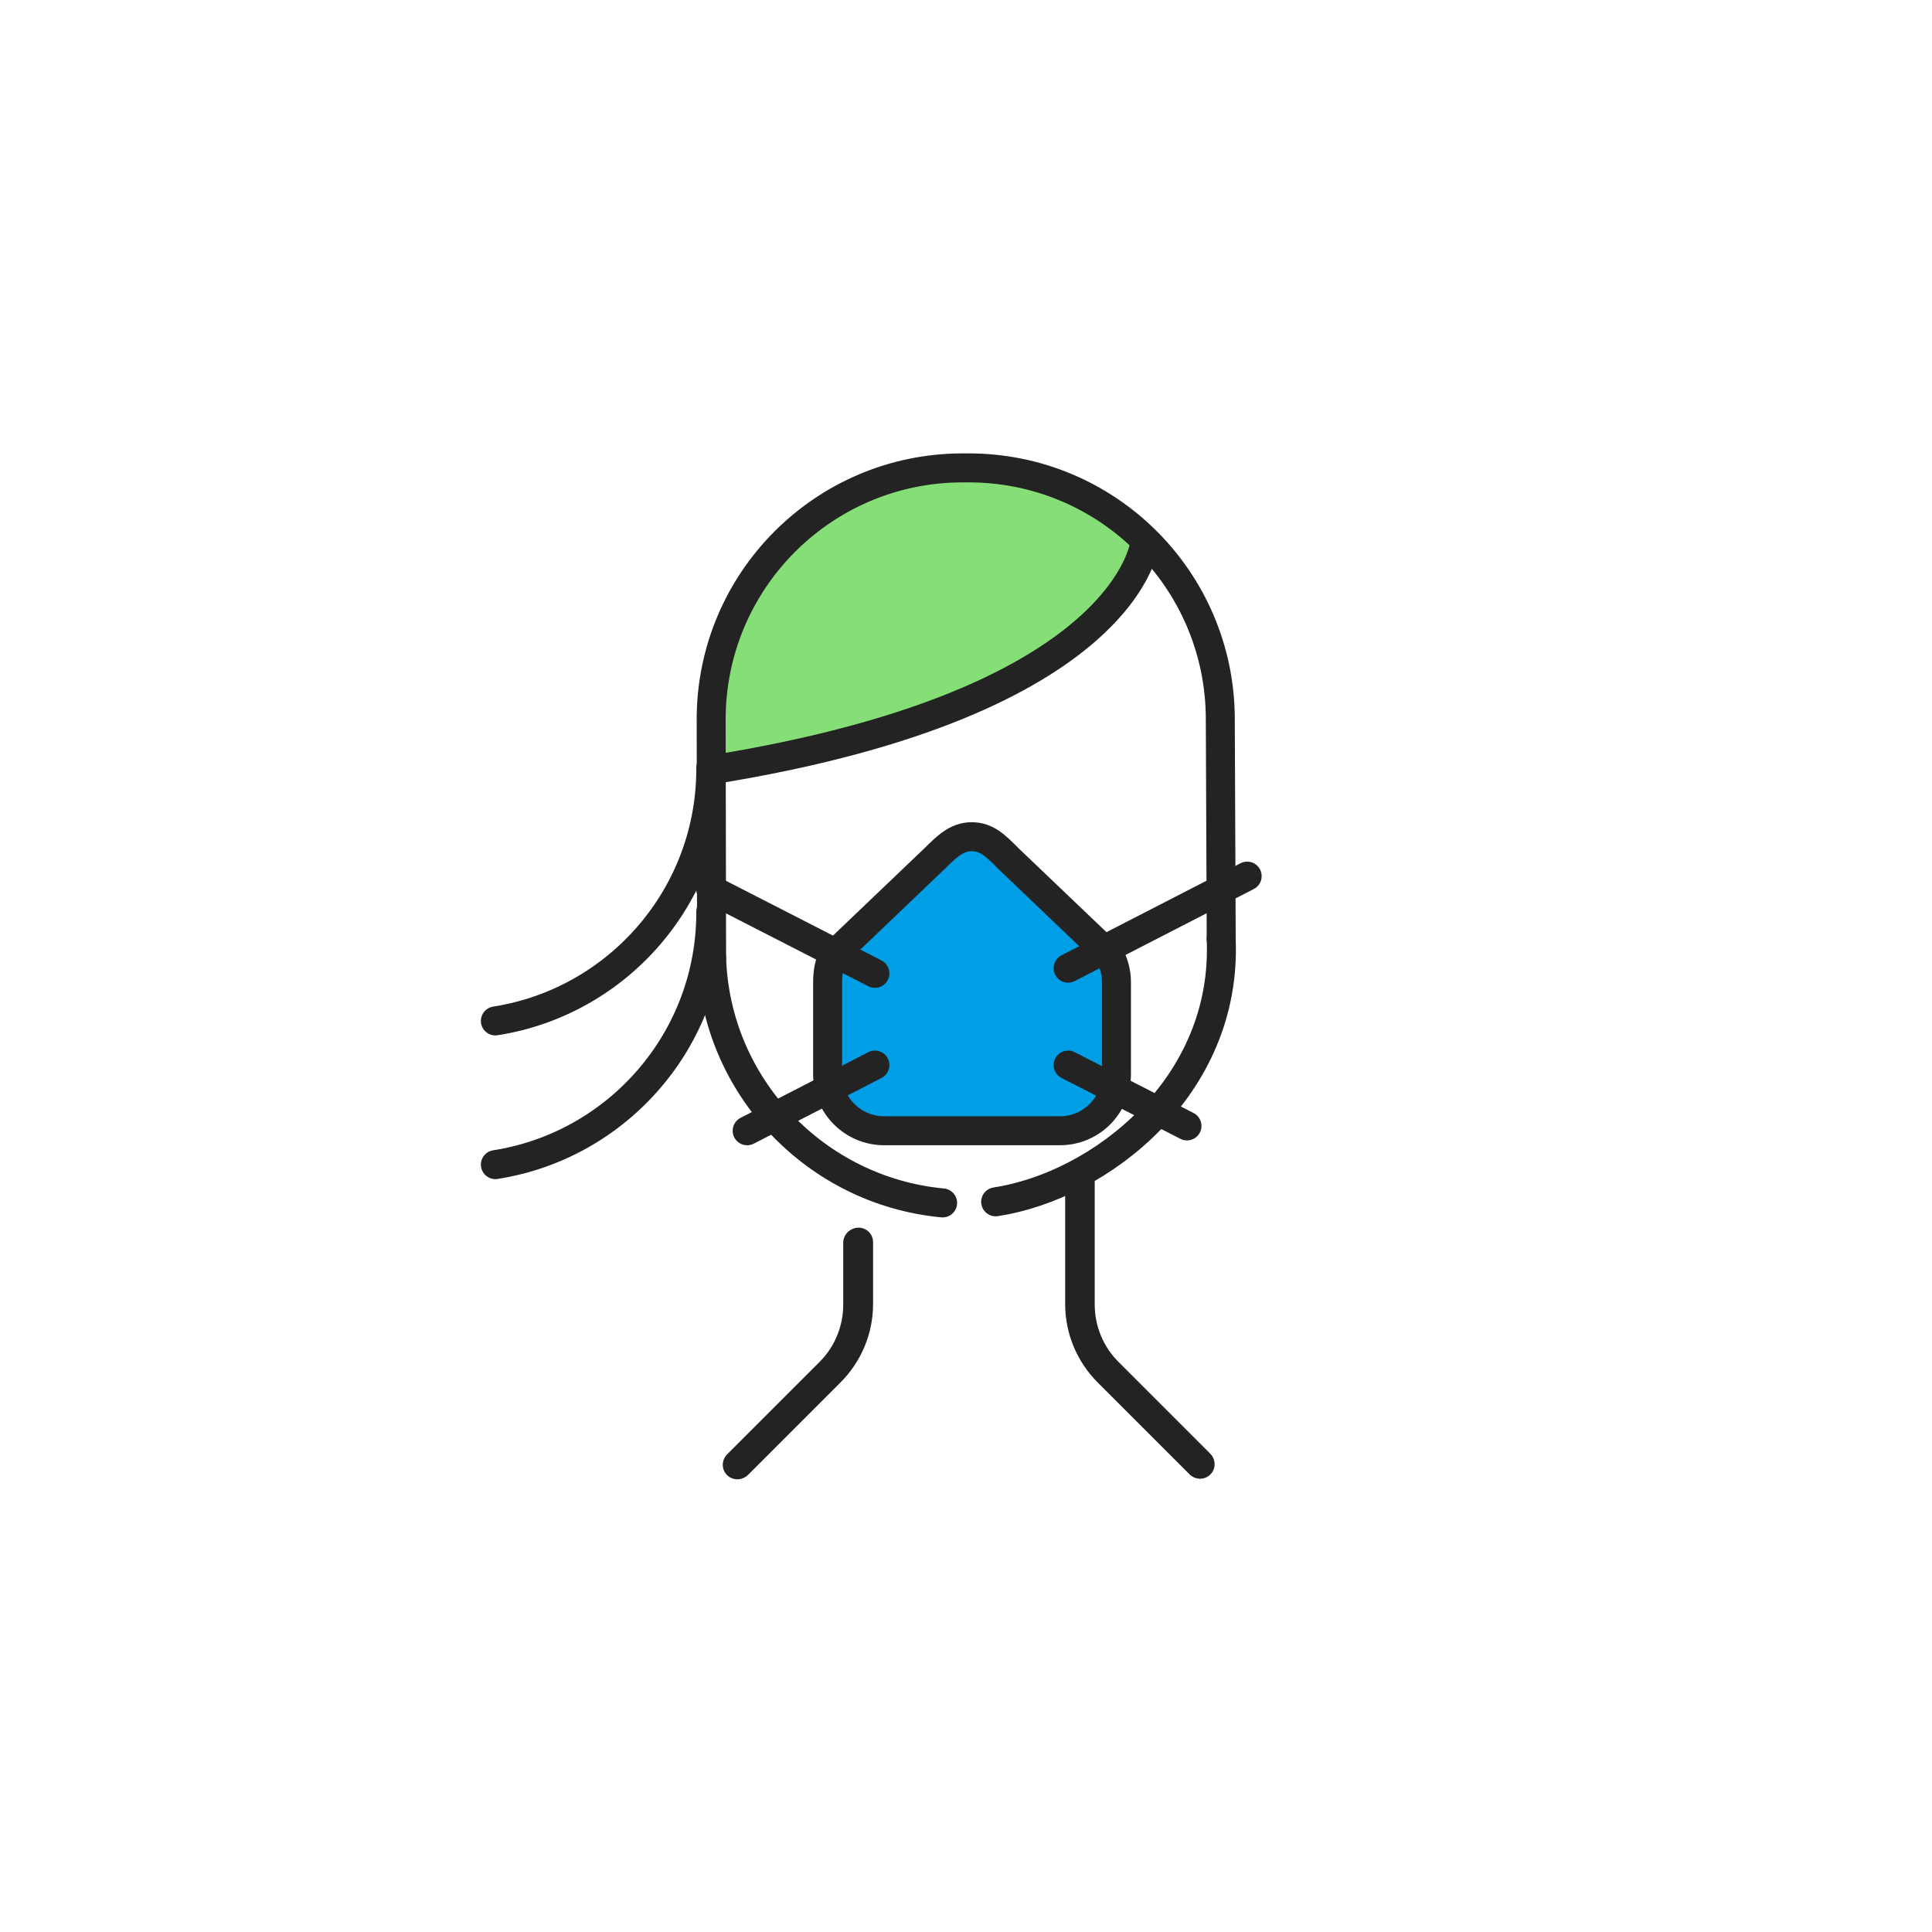
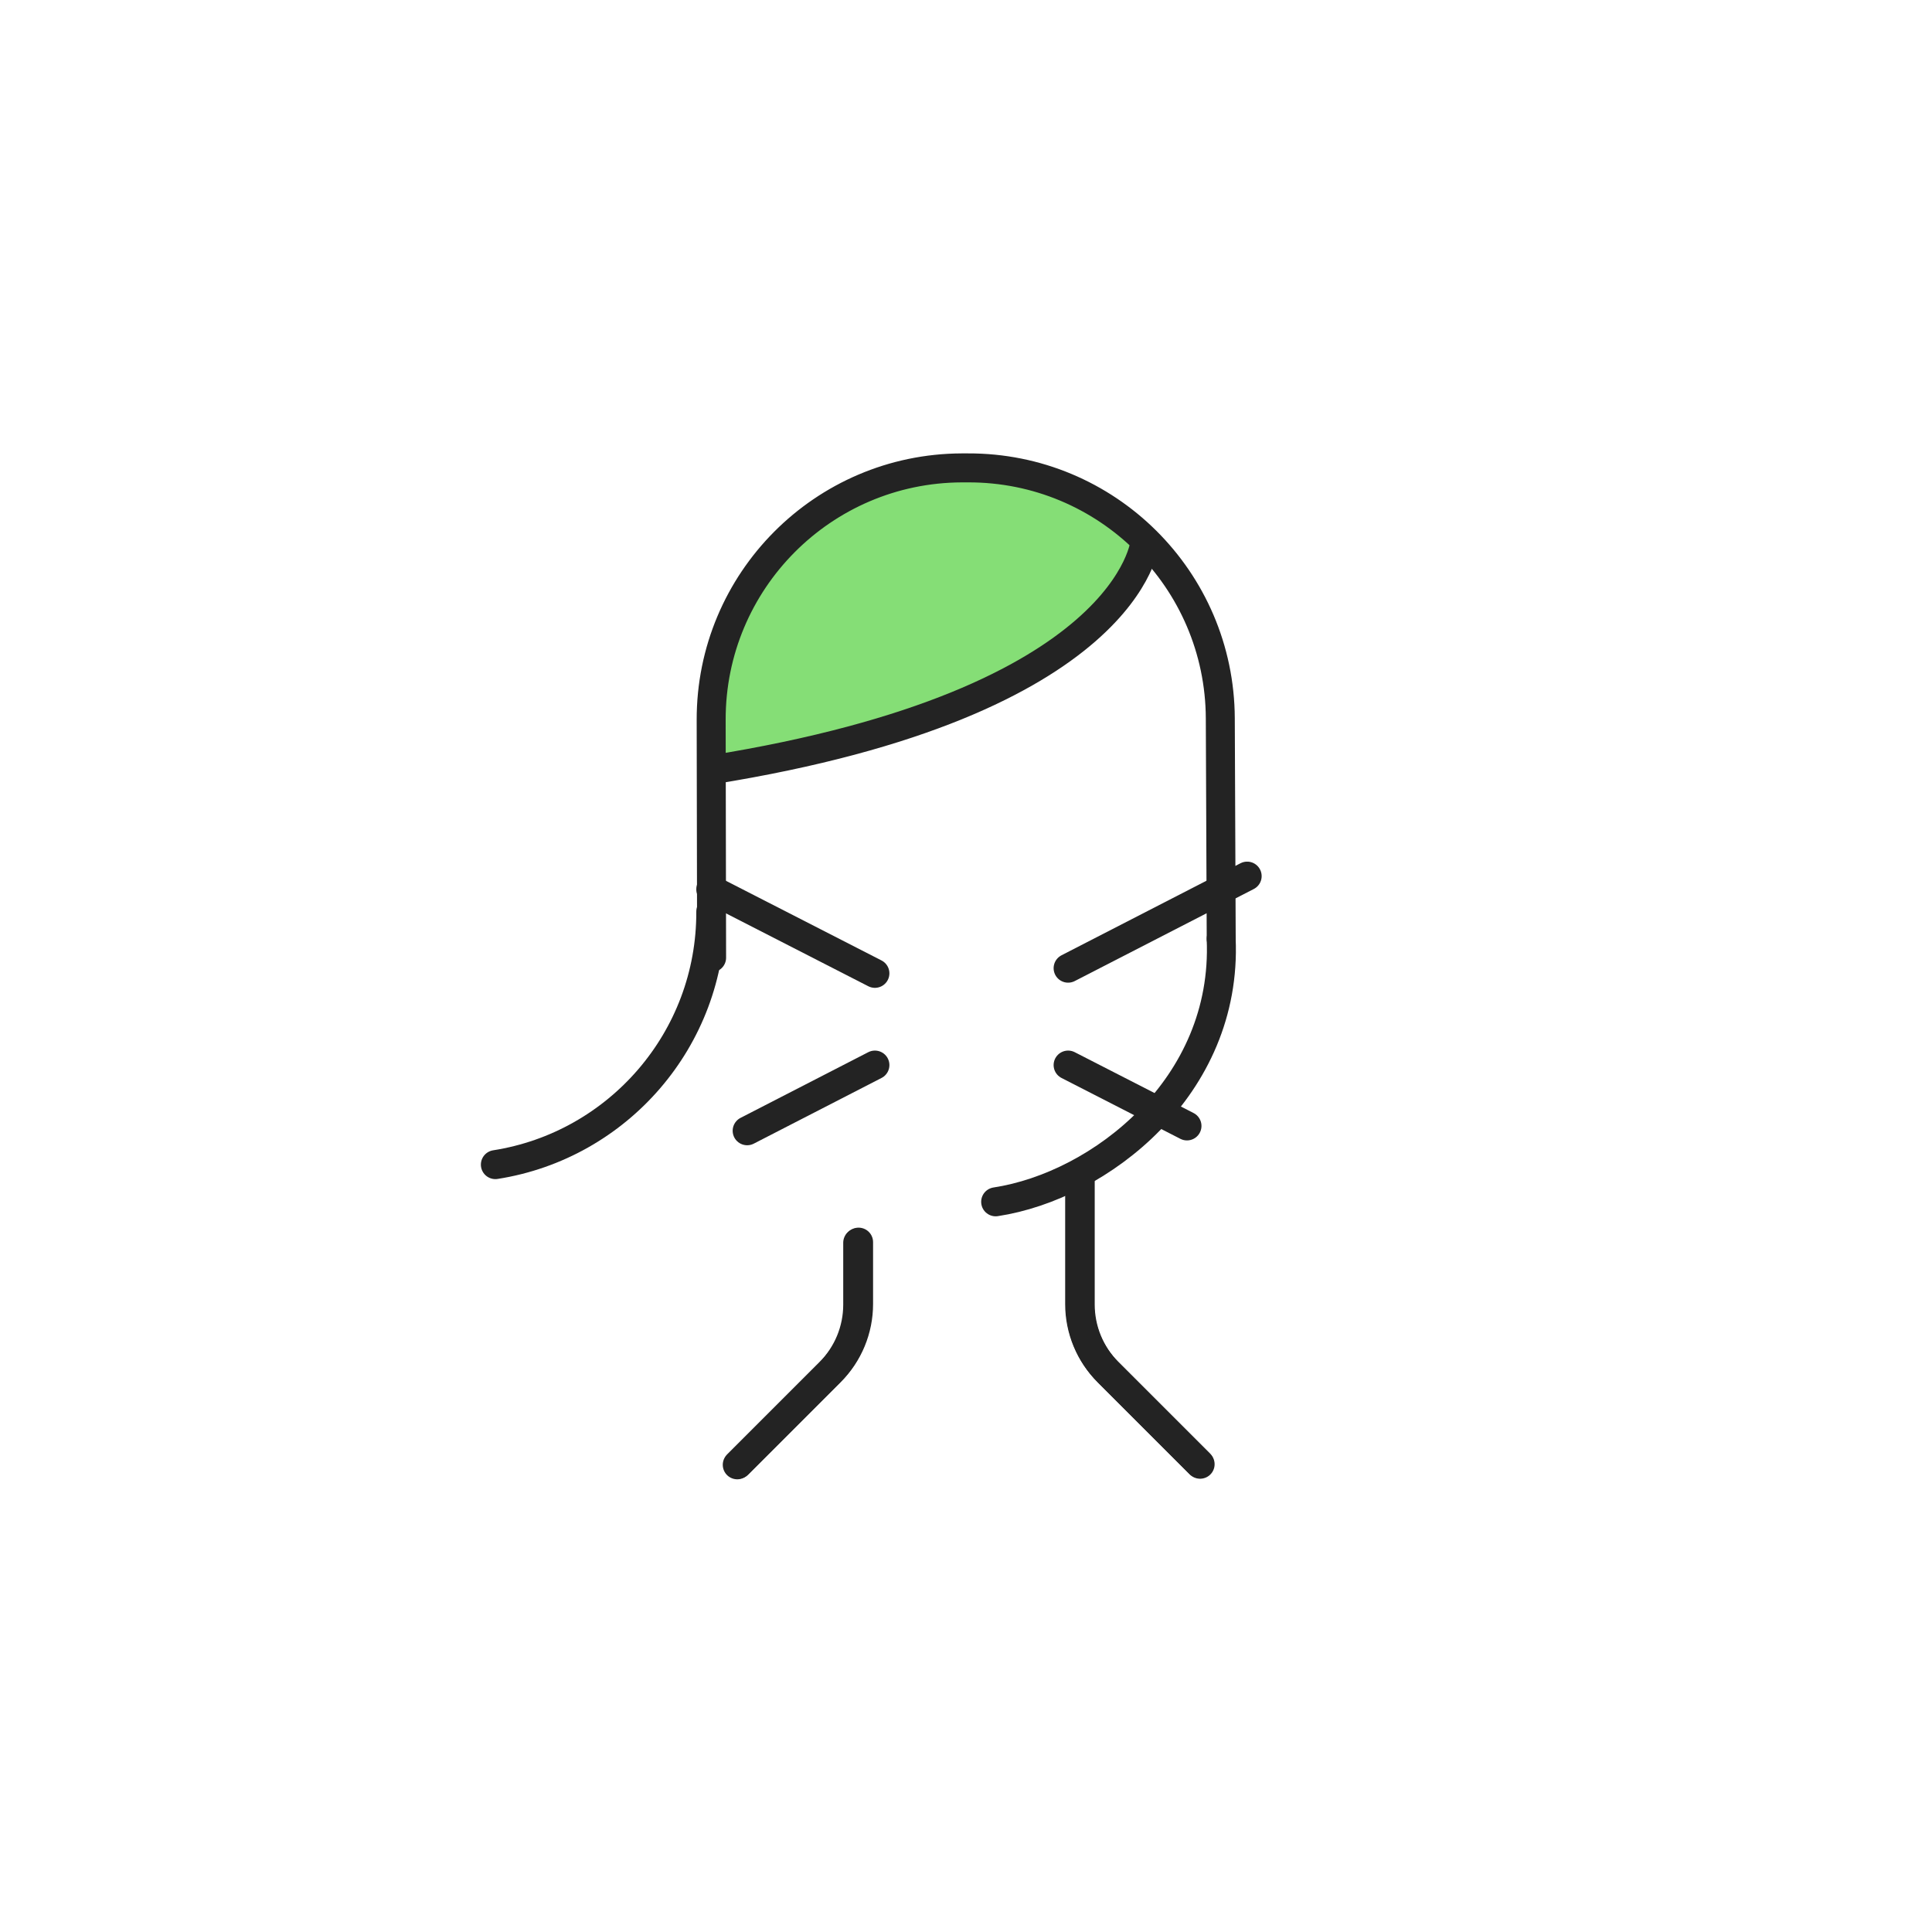
<svg xmlns="http://www.w3.org/2000/svg" width="400" height="400" viewBox="0 0 400 400" fill="none">
  <path d="M147.75 149.61C147.7 120.76 171.17 97.2 200.08 97.09H200.28C213.3 97.09 225.77 101.89 235.4 110.6L237.31 112.33L236.45 114.76C235.03 118.8 230.79 126.83 218.36 135.32C203.33 145.58 181.11 153.33 152.31 158.36L147.77 159.15L147.75 149.61Z" fill="#85DE76" />
-   <path d="M195.16 249.051C168.96 246.591 148.15 224.961 147.33 198.281" stroke="#232323" stroke-width="6" stroke-miterlimit="10" stroke-linecap="round" stroke-linejoin="round" />
  <path d="M252.831 194.383C254.171 225.003 227.781 245.523 206.141 248.823" stroke="#232323" stroke-width="6" stroke-miterlimit="10" stroke-linecap="round" stroke-linejoin="round" />
  <path d="M147.33 198.281L147.24 149.041C147.19 120.321 170.4 96.981 199.12 96.871H200.39C229.14 96.771 252.53 119.981 252.65 148.721L252.84 194.381" stroke="#232323" stroke-width="6" stroke-miterlimit="10" stroke-linecap="round" stroke-linejoin="round" />
  <path d="M237.071 112.152C237.071 112.152 234.231 145.462 147.371 159.382" stroke="#232323" stroke-width="6" stroke-miterlimit="10" stroke-linecap="round" stroke-linejoin="round" />
  <path d="M223.65 244.223V270.103C223.65 275.363 225.74 280.413 229.46 284.133L248.35 303.023" stroke="#232323" stroke-width="6" stroke-miterlimit="10" stroke-linecap="round" stroke-linejoin="round" />
  <path d="M177.581 257.293V270.113C177.581 275.373 175.491 280.423 171.771 284.143L152.641 303.273" stroke="#232323" stroke-width="6" stroke-miterlimit="10" stroke-linecap="round" stroke-linejoin="round" />
-   <path d="M208.77 177.75C206.14 175.11 204.32 173.23 201.14 173.23C197.96 173.23 195.76 175.54 193.51 177.75L172.58 197.74C171.64 199.46 171.35 201.39 171.35 203.35V222.41C171.35 228.87 176.59 234.11 183.05 234.11H219.45C225.91 234.11 231.15 228.87 231.15 222.41V203.35C231.15 201.39 230.66 199.46 229.71 197.74L208.77 177.75Z" fill="#009EE5" stroke="#232323" stroke-width="6" stroke-miterlimit="10" stroke-linecap="round" stroke-linejoin="round" />
  <path d="M181.14 201.521L147.16 184.121" stroke="#232323" stroke-width="6" stroke-miterlimit="10" stroke-linecap="round" stroke-linejoin="round" />
  <path d="M245.751 233.112L221.141 220.512" stroke="#232323" stroke-width="6" stroke-miterlimit="10" stroke-linecap="round" stroke-linejoin="round" />
  <path d="M258.211 181.391L221.141 200.451" stroke="#232323" stroke-width="6" stroke-miterlimit="10" stroke-linecap="round" stroke-linejoin="round" />
  <path d="M181.141 220.512L154.691 234.112" stroke="#232323" stroke-width="6" stroke-miterlimit="10" stroke-linecap="round" stroke-linejoin="round" />
  <path d="M177.76 257.172V269.992C177.76 275.252 175.67 280.302 171.95 284.022L152.82 303.152" stroke="#232323" stroke-width="6" stroke-miterlimit="10" stroke-linecap="round" stroke-linejoin="round" />
  <path d="M223.531 244.113V269.993C223.531 275.253 225.621 280.303 229.341 284.023L248.471 303.153" stroke="#232323" stroke-width="6" stroke-miterlimit="10" stroke-linecap="round" stroke-linejoin="round" />
  <path d="M147.161 188.742C147.251 215.182 127.911 237.162 102.561 241.122" stroke="#232323" stroke-width="6" stroke-miterlimit="10" stroke-linecap="round" stroke-linejoin="round" />
-   <path d="M147.161 158.992C147.251 185.432 127.911 207.412 102.561 211.372" stroke="#232323" stroke-width="6" stroke-miterlimit="10" stroke-linecap="round" stroke-linejoin="round" />
</svg>